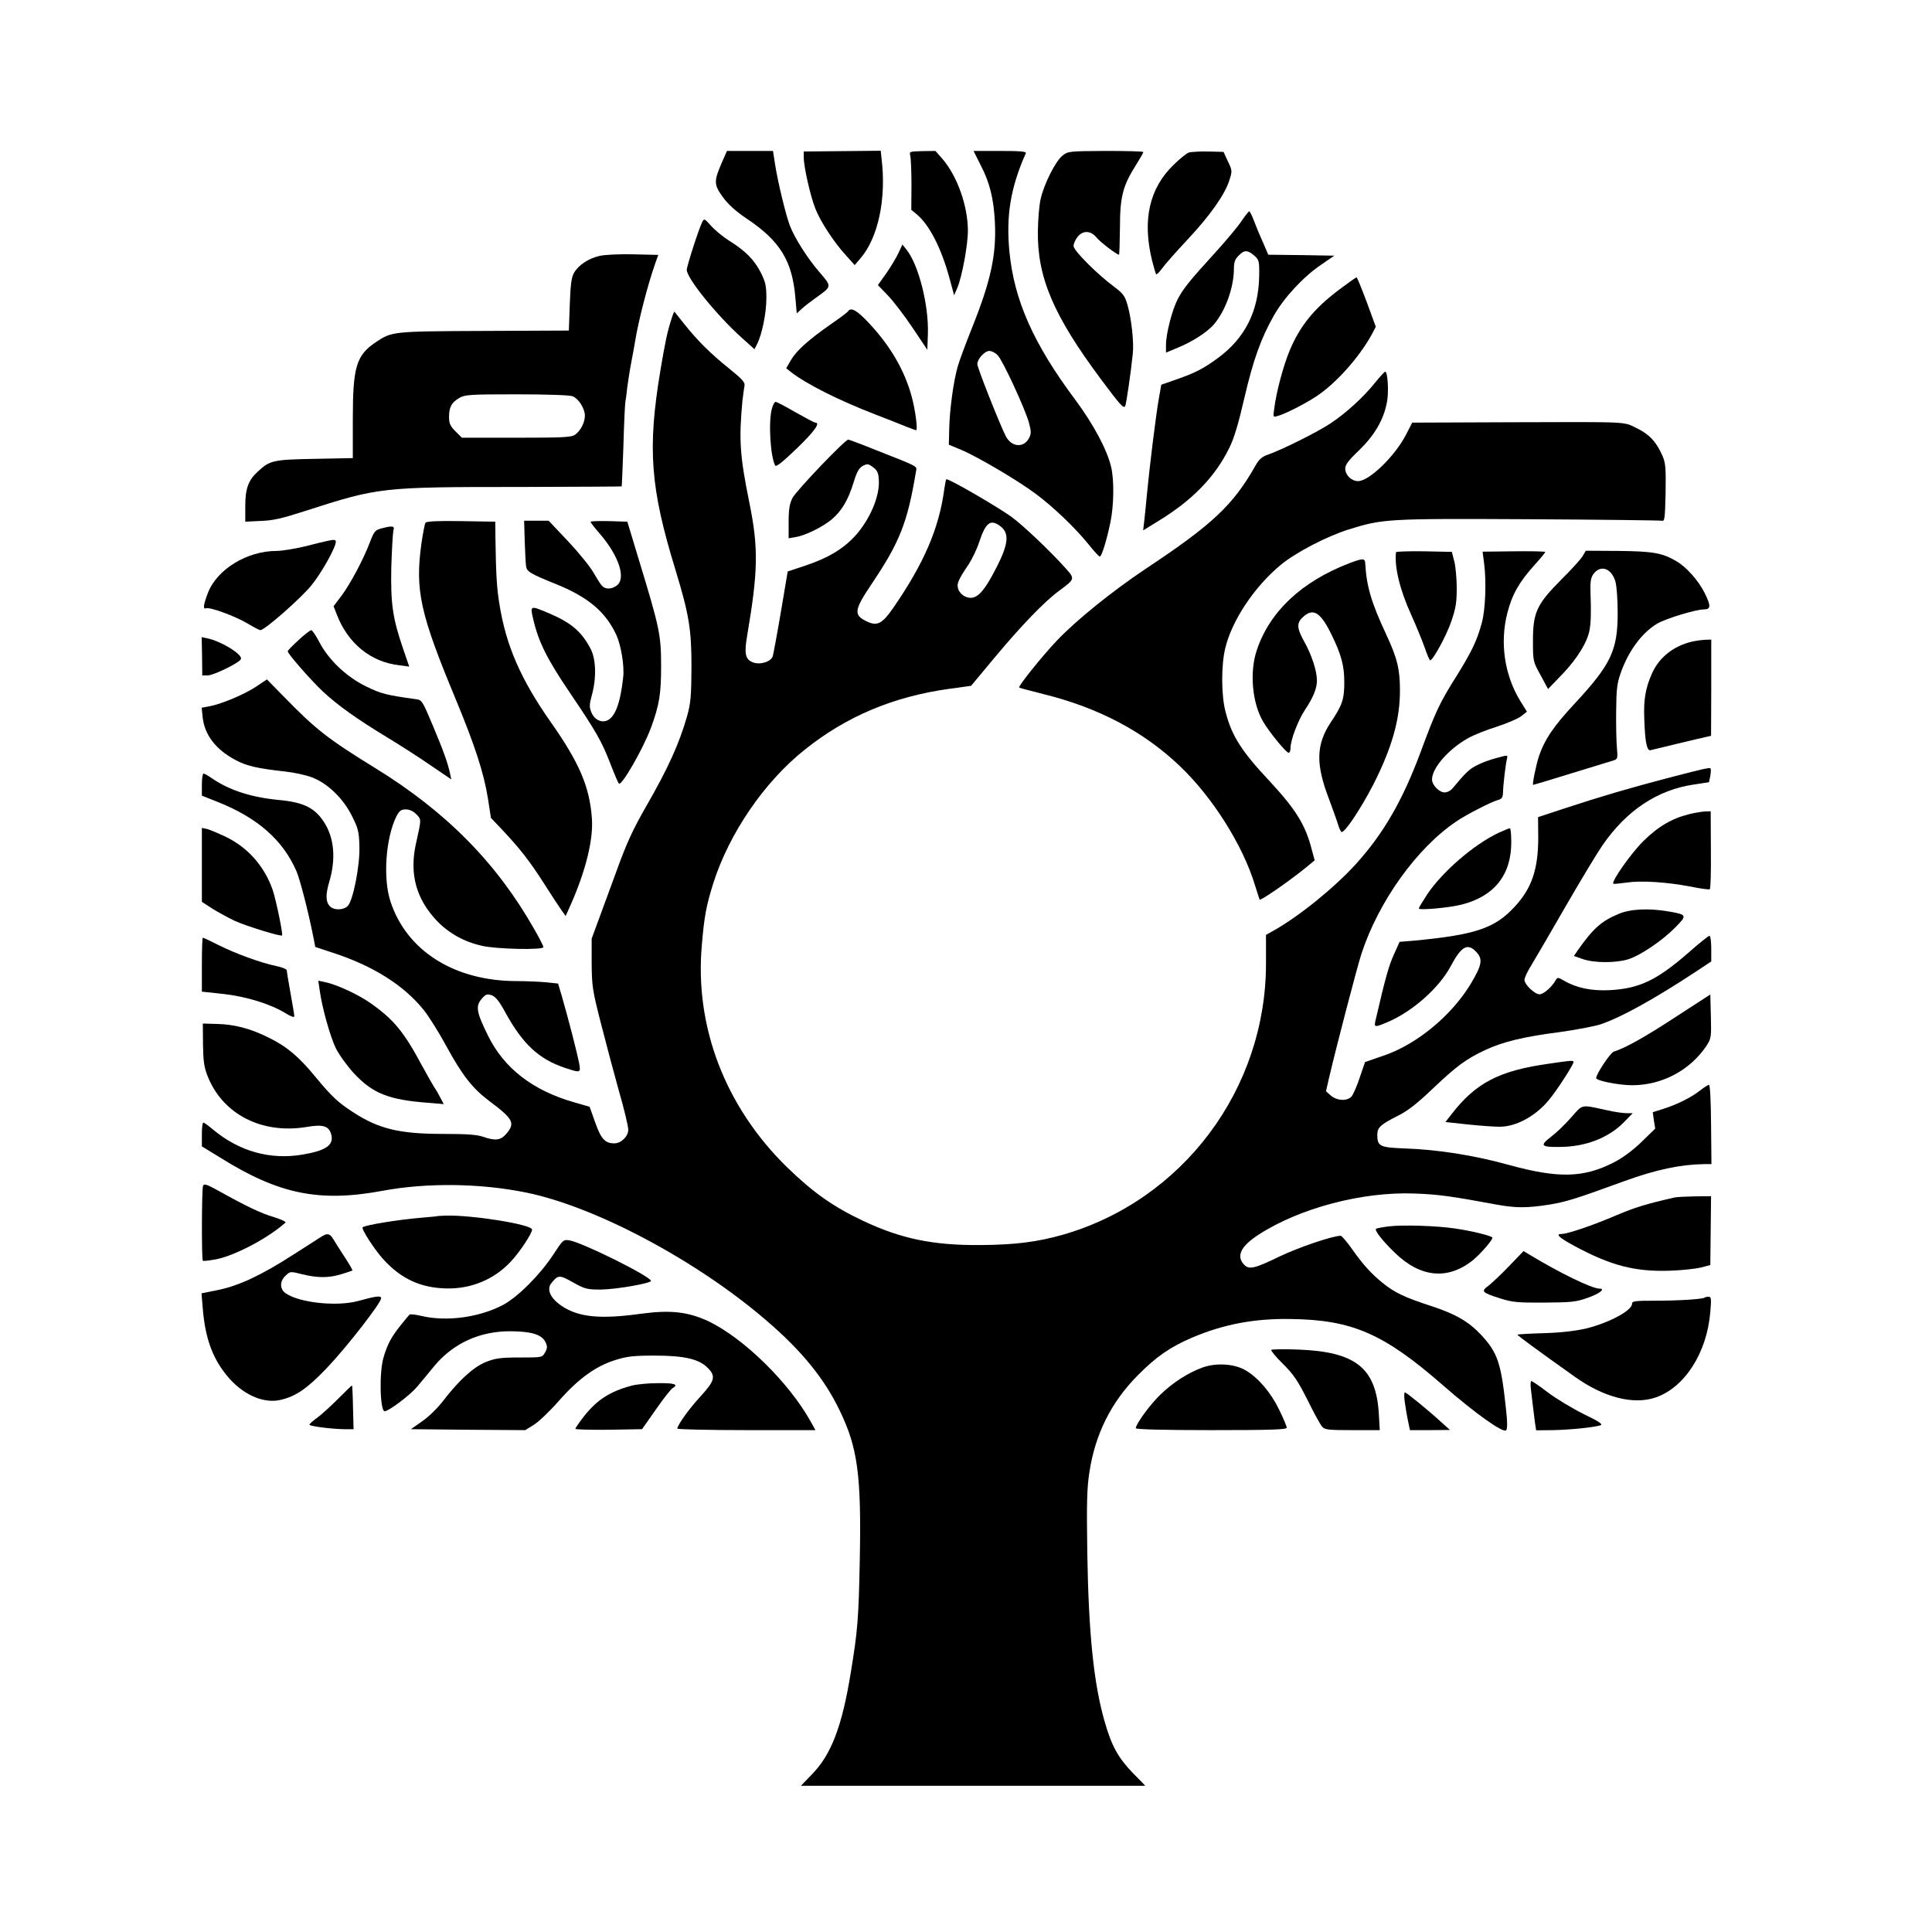
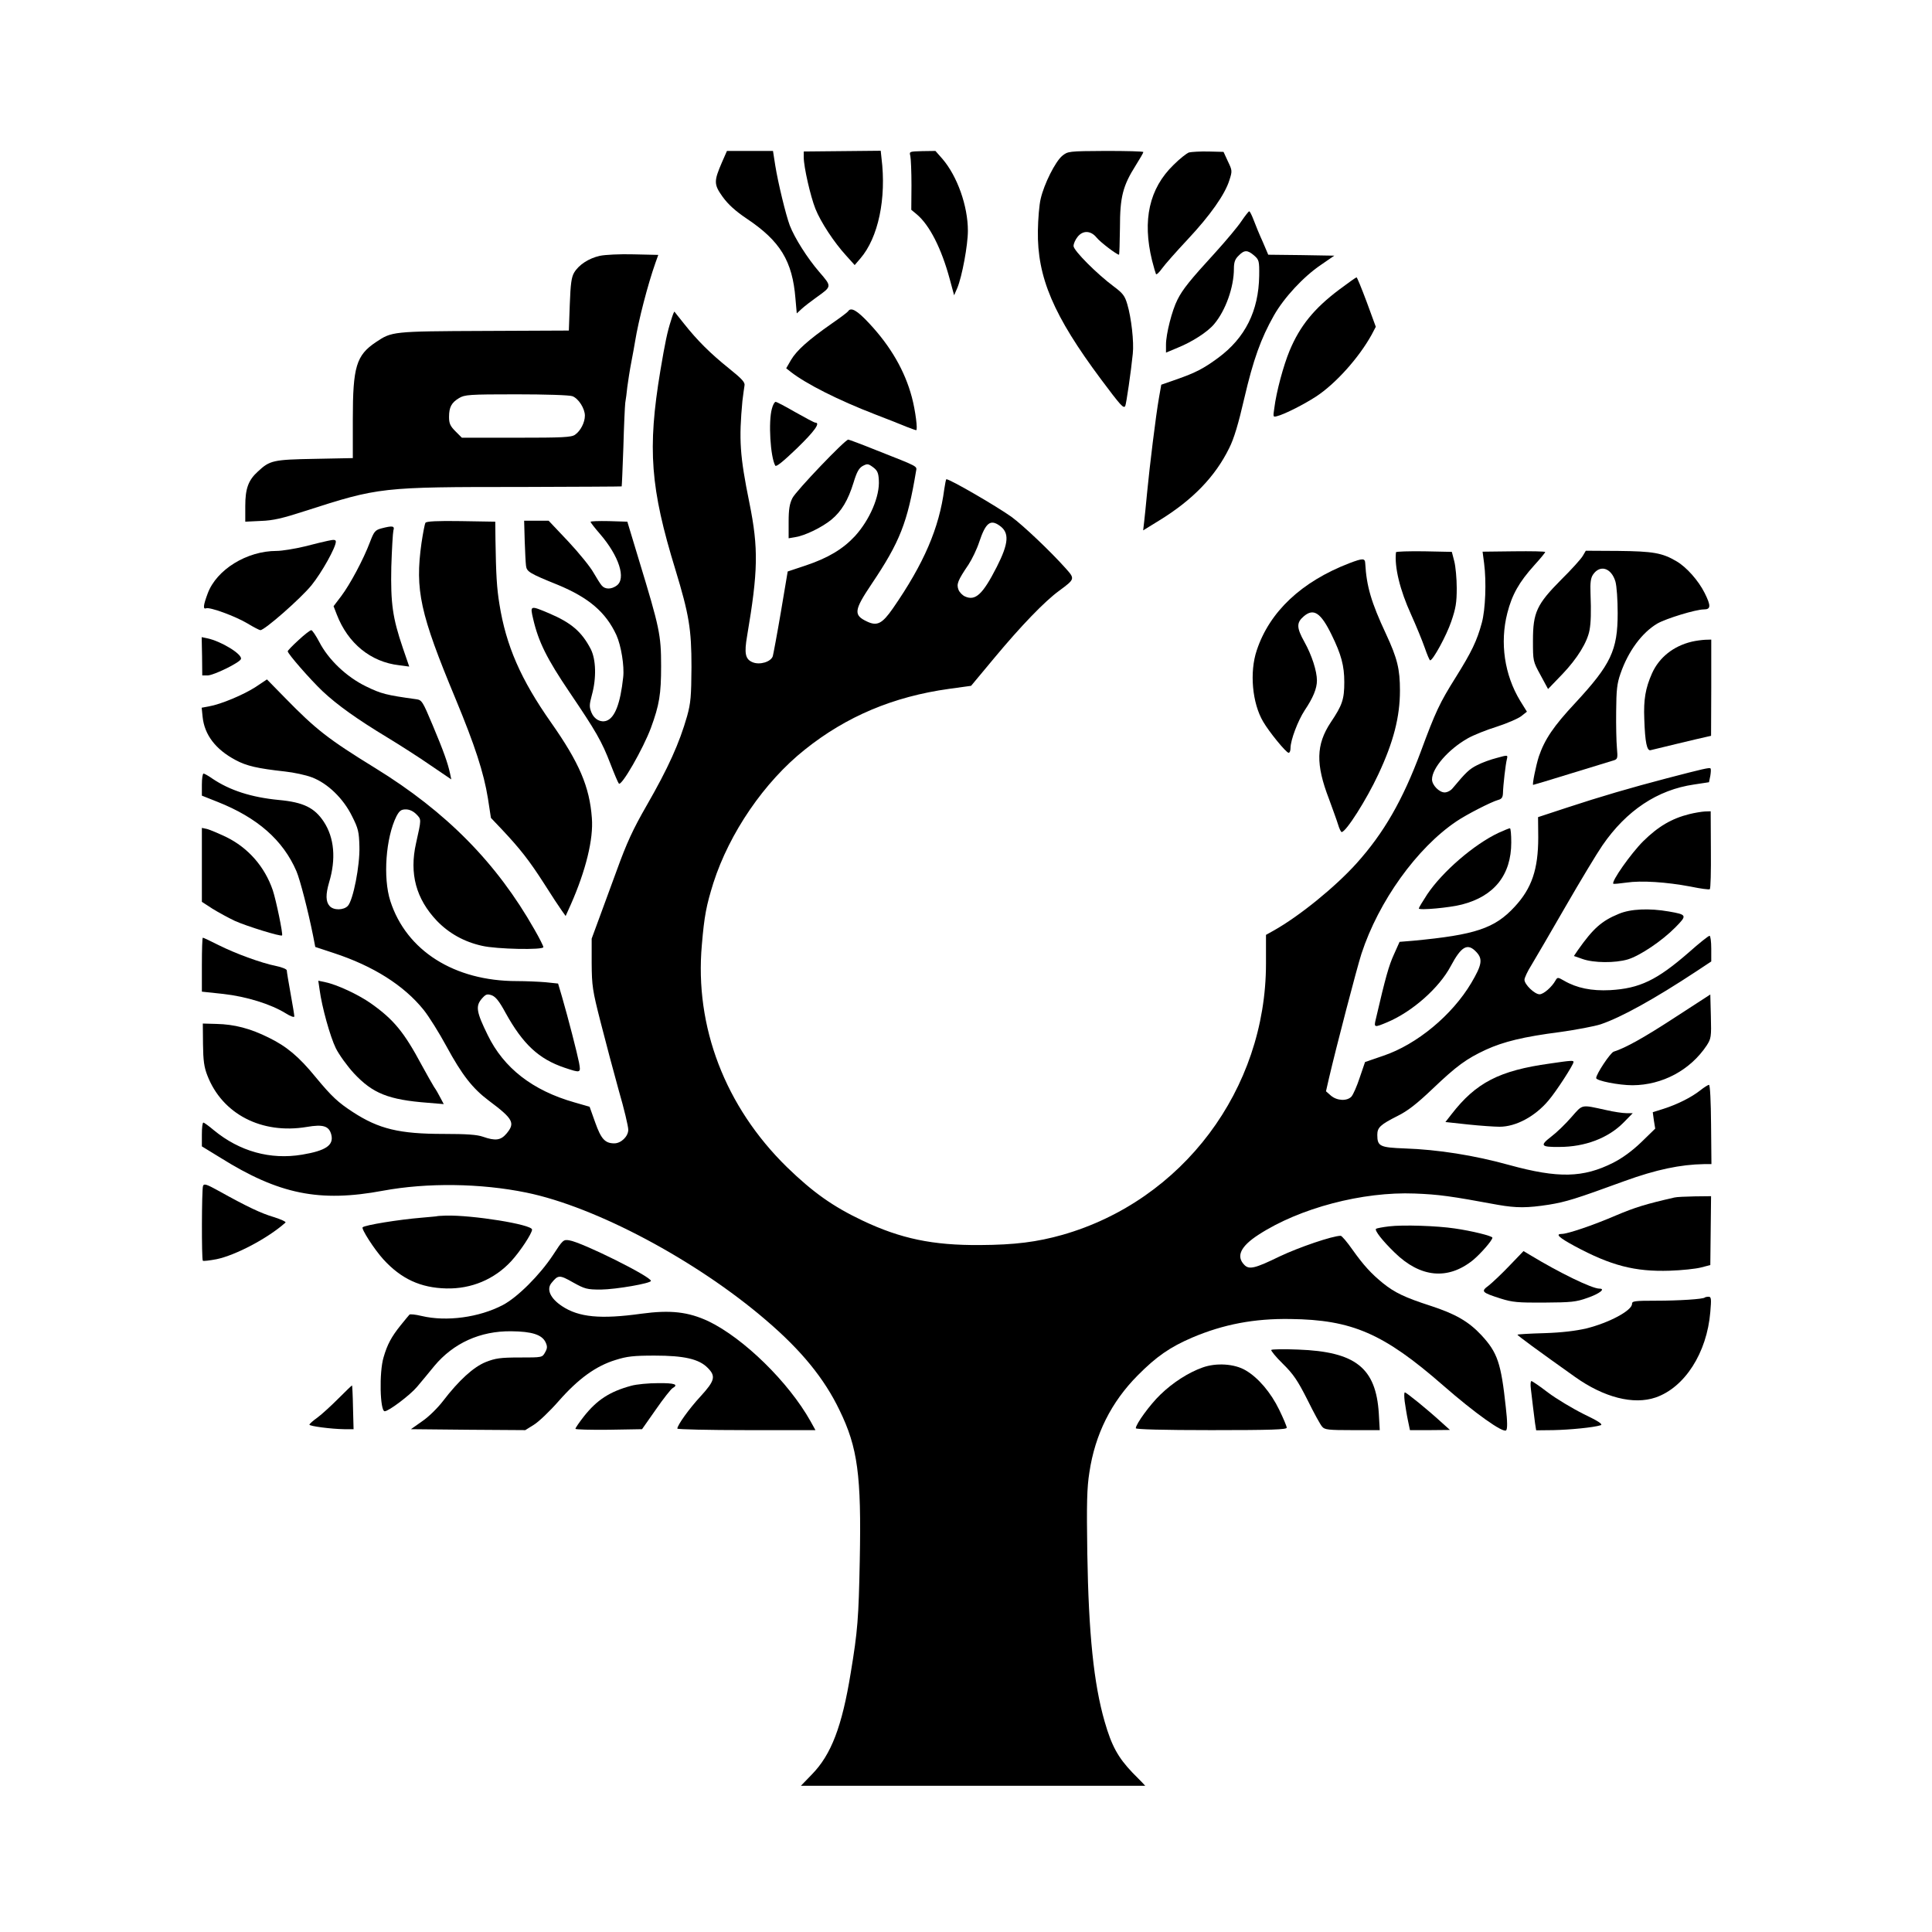
<svg xmlns="http://www.w3.org/2000/svg" version="1.0" width="1024pt" height="1024pt" viewBox="0 0 1024 1024" preserveAspectRatio="xMidYMid meet">
  <g transform="translate(0,1024) scale(0.1,-0.1)" fill="#000000" stroke="none">
    <path d="M3827 9381 c-44 -102 -44 -118 3 -184 29 -40 67 -75 128 -116 178 -119 242 -225 258 -423 l7 -79 26 24 c14 13 49 40 77 60 84 60 84 57 16 136 -63 73 -130 179 -156 246 -21 56 -62 225 -77 318 l-12 77 -122 0 -122 0 -26 -59z" />
    <path d="M4260 9406 c0 -51 36 -208 62 -273 28 -70 98 -177 163 -248 l45 -50 30 35 c95 110 139 318 112 533 l-4 38 -204 -2 -204 -2 0 -31z" />
    <path d="M4825 9413 c3 -14 6 -83 6 -155 l-1 -130 29 -24 c68 -57 131 -181 175 -344 l23 -85 17 39 c25 60 56 226 56 303 0 131 -56 289 -135 381 l-37 42 -70 -1 c-69 -2 -69 -2 -63 -26z" />
-     <path d="M5200 9360 c46 -88 67 -176 73 -295 9 -173 -21 -312 -120 -560 -33 -82 -68 -176 -77 -208 -22 -76 -43 -229 -45 -331 l-2 -83 65 -27 c90 -38 303 -164 395 -233 94 -70 205 -176 278 -265 30 -38 58 -68 62 -68 10 0 37 87 56 180 19 89 21 227 4 296 -22 92 -94 226 -189 354 -222 297 -325 528 -350 787 -18 191 6 338 87 521 4 9 -27 12 -136 12 l-141 0 40 -80z m88 -1003 c28 -29 148 -290 166 -359 12 -45 12 -57 0 -80 -28 -54 -93 -48 -123 10 -33 65 -151 363 -151 382 0 27 39 70 64 70 12 0 32 -10 44 -23z" />
    <path d="M5630 9414 c-37 -31 -96 -149 -114 -227 -8 -32 -14 -109 -15 -170 -4 -247 83 -450 335 -788 104 -139 119 -156 128 -141 5 8 31 185 40 277 7 62 -8 192 -29 262 -13 45 -24 59 -71 94 -89 66 -214 191 -214 215 0 12 9 33 21 48 28 36 70 35 101 -3 19 -24 107 -91 119 -91 2 0 4 64 5 143 0 163 15 222 84 331 22 35 40 66 40 70 0 4 -90 6 -200 6 -198 -1 -200 -2 -230 -26z" />
    <path d="M6302 9432 c-12 -4 -49 -33 -82 -66 -129 -125 -166 -293 -114 -506 9 -36 19 -69 21 -73 3 -4 17 9 32 30 15 21 76 90 135 153 120 128 199 240 222 315 16 49 15 52 -8 100 l-23 50 -80 2 c-44 1 -90 -2 -103 -5z" />
    <path d="M6580 9068 c-19 -29 -82 -104 -140 -168 -133 -145 -172 -194 -199 -248 -29 -56 -61 -183 -61 -238 l0 -43 62 26 c77 31 159 84 193 125 61 72 105 196 105 294 0 34 6 51 25 69 30 31 47 31 82 1 26 -23 28 -28 27 -108 -3 -186 -74 -329 -218 -435 -76 -56 -120 -79 -221 -114 l-80 -28 -12 -68 c-17 -96 -50 -367 -63 -503 -6 -63 -13 -134 -16 -158 l-5 -43 86 53 c176 108 296 232 370 383 25 49 49 129 80 264 48 206 88 317 157 439 54 95 157 206 249 268 l71 49 -175 3 -175 2 -29 68 c-17 37 -38 88 -48 115 -10 26 -20 47 -24 47 -3 0 -22 -24 -41 -52z" />
-     <path d="M3722 9063 c-16 -29 -82 -234 -82 -253 0 -45 158 -240 289 -358 l70 -63 14 28 c26 51 49 164 49 243 0 66 -5 86 -30 136 -35 68 -83 116 -167 168 -33 21 -76 56 -96 79 -35 39 -37 40 -47 20z" />
-     <path d="M4762 8899 c-11 -24 -40 -72 -64 -107 l-45 -63 52 -54 c29 -30 88 -107 131 -171 l79 -118 3 84 c5 154 -50 370 -115 449 l-20 25 -21 -45z" />
    <path d="M3179 8884 c-58 -13 -111 -47 -136 -89 -14 -24 -19 -58 -23 -168 l-5 -139 -450 -2 c-487 -2 -488 -3 -572 -59 -105 -70 -123 -131 -123 -408 l0 -207 -202 -4 c-220 -4 -238 -8 -301 -67 -51 -46 -67 -91 -67 -183 l0 -83 83 4 c64 2 115 14 232 52 395 127 401 128 1149 128 291 1 530 2 531 3 1 2 5 95 9 208 3 113 8 219 10 235 3 17 8 55 11 85 4 30 13 89 21 130 8 41 17 91 20 110 18 111 67 301 108 417 l15 42 -131 3 c-72 2 -152 -2 -179 -8z m-145 -744 c32 -12 66 -65 66 -103 0 -36 -23 -81 -52 -101 -19 -14 -66 -16 -311 -16 l-289 0 -34 34 c-28 28 -34 42 -34 76 0 52 13 76 53 100 30 18 52 20 304 20 152 0 283 -4 297 -10z" />
    <path d="M7098 8705 c-133 -100 -208 -192 -263 -324 -32 -77 -70 -216 -81 -305 -7 -47 -7 -48 17 -41 41 11 141 62 204 103 103 67 227 205 295 328 l22 42 -48 131 c-27 72 -51 131 -54 131 -3 0 -44 -29 -92 -65z" />
    <path d="M4495 8590 c-3 -5 -43 -35 -88 -66 -123 -86 -184 -141 -214 -191 l-26 -45 24 -19 c82 -64 252 -150 449 -226 63 -24 136 -53 162 -64 26 -10 50 -19 54 -19 9 0 -4 104 -23 175 -37 139 -112 269 -225 390 -65 70 -98 89 -113 65z" />
    <path d="M3557 8543 c-20 -61 -32 -119 -57 -268 -69 -415 -53 -622 80 -1055 72 -237 85 -314 85 -515 -1 -156 -4 -191 -23 -260 -41 -144 -100 -275 -215 -475 -73 -127 -105 -197 -158 -343 -23 -62 -62 -168 -87 -237 l-46 -125 0 -130 c1 -121 4 -143 48 -315 26 -102 69 -264 96 -361 28 -96 50 -189 50 -207 0 -35 -38 -72 -74 -72 -49 0 -70 23 -101 110 l-30 84 -80 23 c-222 63 -375 182 -460 357 -60 122 -65 153 -32 192 22 25 28 27 53 19 21 -8 40 -31 74 -94 92 -166 176 -244 312 -290 87 -29 87 -29 77 27 -10 51 -57 234 -90 348 l-21 71 -67 7 c-36 3 -105 6 -152 6 -331 0 -585 161 -670 424 -40 124 -24 336 32 449 16 30 25 37 50 37 19 0 39 -9 56 -26 27 -28 27 -24 -2 -154 -36 -161 0 -294 111 -411 64 -66 144 -111 239 -132 76 -18 325 -23 325 -7 0 6 -21 48 -47 93 -200 353 -467 624 -844 856 -250 154 -314 204 -479 373 l-95 97 -60 -40 c-63 -41 -184 -92 -248 -103 l-38 -7 5 -49 c10 -95 69 -172 174 -228 59 -32 118 -45 262 -61 47 -5 112 -19 143 -31 83 -31 167 -112 213 -206 33 -65 37 -83 39 -161 3 -100 -33 -283 -61 -314 -22 -24 -76 -25 -97 -1 -21 23 -21 62 -3 124 38 125 28 238 -28 323 -49 74 -108 103 -238 115 -146 14 -260 51 -352 113 -21 15 -43 27 -47 27 -5 0 -9 -26 -9 -59 l0 -58 83 -33 c212 -84 347 -203 418 -367 19 -44 62 -210 89 -345 l11 -57 97 -32 c211 -69 373 -172 477 -301 29 -36 83 -123 121 -193 83 -153 139 -224 224 -288 131 -98 142 -119 94 -176 -30 -35 -58 -39 -124 -16 -31 11 -86 15 -209 15 -234 0 -343 26 -481 116 -78 51 -111 81 -197 185 -89 109 -154 163 -248 209 -98 49 -183 71 -278 73 l-72 2 1 -110 c1 -86 6 -122 23 -165 79 -205 288 -313 527 -273 87 15 118 5 130 -41 14 -56 -29 -85 -155 -106 -168 -28 -331 17 -468 130 -26 22 -51 40 -55 40 -5 0 -8 -28 -8 -63 l0 -63 98 -60 c310 -194 525 -238 862 -175 233 43 516 40 760 -10 367 -75 901 -359 1271 -677 186 -159 308 -308 389 -477 96 -197 116 -344 107 -795 -6 -307 -11 -374 -48 -597 -46 -283 -103 -433 -206 -538 l-58 -60 912 0 c502 0 913 0 913 0 0 1 -30 32 -68 70 -76 80 -110 141 -147 270 -58 201 -85 466 -92 890 -4 268 -2 349 11 431 30 202 116 373 256 514 99 100 171 150 290 201 165 70 328 101 519 98 327 -4 494 -76 811 -353 166 -145 317 -253 333 -237 7 7 7 46 -2 123 -25 234 -44 289 -129 381 -68 73 -138 113 -270 156 -136 44 -190 70 -251 119 -63 51 -104 96 -163 179 -28 40 -56 73 -62 73 -43 0 -222 -61 -325 -110 -129 -63 -160 -70 -185 -45 -46 46 -21 99 75 161 217 141 551 229 828 218 127 -5 187 -13 441 -60 98 -17 154 -17 270 1 91 15 140 30 400 125 168 61 297 88 423 90 l38 0 -2 210 c-1 122 -5 210 -11 210 -5 0 -26 -13 -46 -29 -47 -37 -120 -74 -195 -98 l-57 -18 6 -44 7 -43 -74 -72 c-49 -47 -100 -84 -149 -109 -159 -80 -291 -83 -550 -12 -187 52 -380 82 -554 88 -132 5 -146 11 -146 72 0 39 16 54 107 100 53 26 102 64 185 143 129 123 180 160 283 208 94 43 200 69 394 94 85 12 181 30 215 41 109 37 283 133 509 282 l77 51 0 68 c0 37 -4 68 -9 68 -6 0 -55 -39 -110 -88 -169 -147 -260 -191 -417 -200 -98 -5 -177 11 -244 50 -33 19 -35 19 -45 2 -20 -36 -64 -74 -85 -74 -26 0 -80 52 -80 77 0 10 16 45 37 78 20 33 101 172 180 309 79 137 167 283 196 325 127 185 292 295 486 323 l79 12 7 34 c3 19 4 36 1 39 -5 6 -39 -2 -231 -52 -191 -50 -352 -97 -531 -156 l-152 -50 1 -107 c0 -169 -34 -270 -125 -368 -106 -115 -209 -149 -537 -180 l-73 -6 -30 -67 c-26 -57 -44 -118 -96 -343 -11 -45 -8 -45 61 -16 133 56 275 182 336 297 57 107 90 125 137 74 34 -37 28 -68 -28 -163 -101 -170 -288 -326 -467 -386 l-96 -33 -28 -82 c-15 -46 -35 -91 -44 -101 -23 -25 -76 -23 -109 5 l-26 23 16 70 c38 163 148 585 172 659 91 278 294 561 504 702 53 36 184 103 220 113 19 5 25 13 26 36 1 42 14 155 21 181 5 22 5 22 -53 6 -32 -8 -79 -25 -104 -38 -42 -21 -60 -38 -130 -122 -10 -13 -29 -23 -43 -23 -29 0 -67 39 -67 69 0 60 87 160 190 218 30 17 100 45 155 62 55 18 113 43 129 56 l29 23 -36 58 c-83 137 -108 307 -68 464 25 98 62 164 143 254 32 35 58 67 58 70 0 4 -75 5 -166 4 l-166 -2 8 -61 c13 -99 7 -246 -12 -316 -26 -96 -54 -154 -139 -290 -84 -134 -106 -180 -185 -394 -95 -255 -195 -430 -341 -592 -113 -125 -300 -277 -436 -354 l-43 -24 0 -152 c0 -667 -442 -1256 -1079 -1438 -135 -38 -252 -53 -436 -54 -251 -2 -422 34 -624 130 -156 74 -262 149 -400 283 -327 320 -490 744 -451 1178 13 155 24 209 61 328 85 265 270 536 485 707 220 176 469 281 765 322 l116 16 125 150 c139 167 265 298 342 354 84 62 84 63 35 118 -83 93 -226 228 -287 273 -80 57 -326 200 -346 200 -2 0 -7 -24 -11 -52 -27 -207 -108 -395 -272 -632 -57 -82 -84 -96 -138 -70 -72 34 -69 59 25 199 150 223 190 326 235 596 5 30 19 22 -211 113 -77 31 -144 56 -148 56 -17 0 -277 -272 -296 -310 -15 -30 -20 -59 -20 -126 l0 -87 35 6 c52 8 142 52 192 93 53 44 88 102 117 196 17 56 28 76 48 88 25 13 29 13 55 -6 23 -17 29 -30 31 -68 6 -86 -48 -211 -126 -297 -64 -69 -142 -116 -261 -156 l-96 -32 -36 -214 c-20 -118 -40 -224 -43 -235 -10 -30 -69 -48 -107 -32 -39 16 -45 47 -29 140 58 342 61 463 12 705 -51 251 -56 334 -37 540 4 33 9 69 11 81 4 17 -12 35 -83 92 -97 78 -166 146 -238 237 -26 33 -49 61 -50 63 -2 2 -10 -18 -18 -45z m1741 -1089 c53 -37 49 -93 -15 -219 -74 -145 -113 -182 -169 -156 -13 6 -29 22 -34 36 -11 29 -4 48 53 132 19 29 45 83 57 120 34 102 59 122 108 87z" />
-     <path d="M7290 8214 c-62 -78 -154 -162 -238 -218 -69 -46 -257 -140 -335 -167 -29 -10 -45 -25 -64 -59 -118 -208 -228 -311 -581 -545 -178 -119 -370 -274 -472 -382 -81 -86 -205 -241 -198 -247 1 -2 61 -18 133 -36 289 -72 526 -197 718 -380 172 -163 334 -419 398 -630 13 -41 24 -76 25 -78 5 -8 160 100 246 170 l46 38 -15 56 c-34 133 -85 214 -225 365 -149 159 -200 239 -233 369 -22 84 -23 243 -1 334 35 147 154 326 294 442 80 66 245 152 361 188 179 56 201 58 954 54 381 -2 699 -6 707 -8 13 -4 15 17 18 148 2 134 0 158 -17 197 -32 73 -69 113 -135 145 -73 36 -26 34 -676 32 l-515 -2 -34 -66 c-59 -113 -194 -244 -253 -244 -35 0 -68 32 -68 67 0 20 18 44 74 97 82 80 130 162 147 254 11 55 4 162 -9 162 -4 0 -27 -25 -52 -56z" />
    <path d="M4091 8073 c-19 -68 -8 -254 18 -301 5 -8 41 21 114 91 95 92 127 137 98 137 -5 0 -52 25 -105 55 -52 30 -99 55 -105 55 -6 0 -15 -17 -20 -37z" />
    <path d="M2255 7469 c-4 -6 -13 -54 -21 -107 -35 -250 -8 -373 181 -827 102 -246 149 -390 171 -526 l16 -104 57 -60 c98 -104 147 -167 224 -287 41 -65 84 -130 95 -145 l20 -28 27 60 c80 181 121 348 112 459 -12 166 -67 294 -216 506 -161 229 -239 408 -274 628 -14 86 -18 154 -21 342 l-1 95 -182 3 c-124 2 -184 -1 -188 -9z" />
    <path d="M2781 7374 c2 -58 5 -118 7 -133 4 -31 18 -40 169 -101 164 -68 254 -145 310 -266 25 -55 43 -165 36 -224 -15 -139 -44 -214 -88 -230 -31 -11 -65 7 -80 43 -12 30 -12 41 2 93 25 90 22 189 -6 244 -48 92 -103 139 -220 189 -102 43 -102 43 -85 -30 28 -121 73 -211 192 -387 142 -210 171 -260 218 -382 20 -52 40 -99 44 -103 14 -16 129 185 170 295 45 123 54 179 54 328 0 165 -8 202 -117 560 l-62 205 -98 3 c-53 1 -97 0 -97 -4 0 -3 22 -32 50 -64 101 -117 140 -238 88 -274 -29 -21 -62 -20 -79 1 -8 9 -27 40 -44 69 -16 29 -76 103 -133 164 l-104 110 -65 0 -65 0 3 -106z" />
    <path d="M2020 7439 c-32 -9 -38 -17 -59 -72 -35 -93 -106 -225 -152 -286 l-41 -54 17 -44 c59 -153 180 -252 331 -269 l53 -7 -34 99 c-54 159 -65 235 -61 429 3 94 8 180 11 193 8 25 -4 27 -65 11z" />
    <path d="M1735 7373 c-11 -2 -65 -15 -119 -29 -54 -13 -122 -24 -150 -24 -158 0 -318 -99 -365 -225 -24 -64 -26 -86 -8 -79 20 7 152 -41 218 -80 33 -20 64 -36 69 -36 23 0 215 169 271 238 55 68 129 201 129 231 0 11 -10 12 -45 4z" />
    <path d="M7399 7313 c-9 -78 21 -201 80 -330 27 -60 59 -138 72 -175 13 -38 26 -68 29 -68 15 0 87 132 112 206 24 70 29 100 29 177 0 50 -6 115 -13 142 l-13 50 -147 3 c-82 1 -148 -1 -149 -5z" />
    <path d="M8388 7292 c-9 -15 -60 -72 -113 -124 -130 -131 -150 -174 -150 -323 0 -109 0 -110 40 -183 l40 -74 77 80 c77 81 131 167 143 233 7 39 9 92 5 196 -2 53 1 79 13 97 37 55 97 37 119 -36 7 -24 12 -98 12 -168 0 -197 -36 -272 -225 -476 -115 -123 -162 -193 -193 -284 -15 -47 -36 -150 -30 -150 2 0 93 27 202 61 108 33 208 64 222 68 24 7 25 11 20 67 -3 32 -5 120 -4 194 1 112 4 146 23 200 41 119 114 217 195 265 47 27 204 75 247 75 37 0 38 19 4 87 -33 66 -96 137 -149 168 -76 45 -125 53 -309 55 l-172 1 -17 -29z" />
    <path d="M7152 7255 c-254 -98 -423 -257 -491 -462 -39 -116 -24 -280 34 -378 32 -55 122 -165 135 -165 6 0 10 11 10 25 0 42 39 145 75 200 45 67 65 116 65 158 0 50 -27 134 -66 204 -43 77 -43 103 -3 137 52 44 90 18 147 -99 51 -104 67 -164 67 -250 0 -91 -10 -122 -72 -214 -78 -118 -80 -222 -9 -406 18 -50 40 -109 47 -132 7 -24 16 -43 20 -43 23 0 132 172 194 305 81 172 115 306 115 445 0 114 -14 171 -74 300 -79 169 -103 253 -110 374 -1 28 -13 28 -84 1z" />
    <path d="M1583 6848 c-32 -29 -58 -56 -58 -60 0 -13 118 -148 184 -211 80 -75 184 -149 346 -247 66 -40 169 -106 228 -147 l109 -74 -7 33 c-12 55 -34 117 -92 255 -53 126 -57 133 -87 137 -160 22 -186 29 -266 68 -103 50 -199 141 -248 236 -18 34 -37 62 -42 62 -6 0 -36 -23 -67 -52z" />
    <path d="M1071 6761 l1 -101 28 0 c32 0 171 68 177 87 9 25 -106 95 -179 110 l-29 6 2 -102z" />
    <path d="M8967 6839 c-97 -23 -173 -83 -211 -168 -35 -79 -45 -139 -41 -241 4 -125 14 -172 34 -166 20 5 268 65 298 71 l22 5 1 255 0 255 -33 -1 c-17 -1 -49 -5 -70 -10z" />
    <path d="M8954 5925 c-93 -23 -165 -65 -245 -144 -65 -65 -170 -214 -158 -225 2 -2 33 1 69 6 79 12 213 3 340 -21 52 -11 98 -17 102 -14 5 2 7 96 6 209 l-1 204 -31 -1 c-17 -1 -54 -7 -82 -14z" />
    <path d="M1070 5656 l0 -196 57 -37 c31 -19 84 -48 118 -64 62 -28 243 -84 250 -77 6 6 -32 188 -49 239 -43 126 -131 226 -248 283 -40 19 -85 38 -100 42 l-28 6 0 -196z" />
    <path d="M7943 5826 c-130 -61 -298 -206 -379 -327 -24 -37 -44 -70 -44 -74 0 -11 165 4 229 21 171 44 261 157 261 329 0 41 -3 75 -7 75 -5 0 -31 -11 -60 -24z" />
    <path d="M8579 5396 c-90 -37 -135 -77 -216 -192 l-21 -31 46 -16 c59 -21 172 -22 240 -2 65 20 181 98 252 170 63 64 62 67 -35 84 -104 18 -203 14 -266 -13z" />
    <path d="M1070 5127 l0 -143 113 -12 c124 -14 252 -54 330 -102 27 -17 47 -24 47 -17 0 7 -9 62 -20 122 -11 61 -20 115 -20 122 0 6 -26 17 -57 23 -82 17 -215 66 -305 111 -43 22 -80 39 -83 39 -3 0 -5 -64 -5 -143z" />
    <path d="M1694 4994 c12 -91 56 -249 86 -310 17 -34 60 -94 96 -133 99 -106 182 -140 392 -156 l84 -7 -18 34 c-9 18 -24 44 -34 58 -9 14 -38 66 -65 115 -93 174 -148 241 -268 326 -68 48 -182 101 -246 114 l-34 7 7 -48z" />
    <path d="M8880 4849 c-167 -109 -264 -163 -327 -183 -18 -6 -93 -119 -93 -140 0 -14 119 -38 193 -38 158 1 306 80 393 211 23 36 25 45 22 154 l-3 116 -185 -120z" />
    <path d="M8215 4603 c-268 -37 -392 -101 -522 -269 l-32 -41 120 -13 c66 -7 142 -12 167 -12 87 0 189 55 260 140 41 48 132 189 132 203 0 9 -10 9 -125 -8z" />
    <path d="M8328 4318 c-31 -36 -79 -82 -107 -103 -61 -47 -54 -55 44 -54 136 0 259 47 340 129 l49 50 -34 0 c-19 0 -66 7 -105 16 -138 30 -124 33 -187 -38z" />
    <path d="M1076 3954 c-7 -19 -8 -389 -1 -396 3 -3 36 1 73 8 101 21 272 111 365 194 5 4 -23 17 -61 29 -68 20 -142 55 -293 139 -65 36 -78 40 -83 26z" />
    <path d="M8875 3893 c-153 -35 -208 -52 -310 -95 -123 -53 -257 -98 -287 -98 -36 0 -16 -19 67 -64 193 -104 320 -137 505 -131 63 2 138 10 165 17 l50 13 2 183 2 182 -87 -1 c-48 -1 -96 -3 -107 -6z" />
    <path d="M2317 3794 c-1 -1 -38 -4 -82 -8 -121 -10 -301 -39 -313 -51 -8 -8 61 -116 110 -170 94 -103 197 -151 334 -154 132 -3 254 48 343 144 48 52 111 148 111 168 0 27 -318 78 -458 74 -24 -1 -44 -2 -45 -3z" />
    <path d="M7362 3740 c-34 -4 -65 -10 -69 -13 -8 -9 34 -63 99 -126 136 -133 282 -147 415 -40 41 34 103 105 103 119 0 9 -109 36 -200 49 -93 14 -274 20 -348 11z" />
-     <path d="M1706 3687 c-11 -7 -78 -50 -150 -96 -169 -109 -288 -165 -399 -188 l-89 -18 7 -84 c13 -152 50 -256 125 -349 81 -101 193 -153 286 -132 82 19 141 59 247 170 103 108 287 344 287 369 0 15 -25 12 -120 -14 -111 -31 -309 -11 -384 39 -34 22 -35 65 -2 95 24 23 25 23 88 7 82 -20 142 -20 209 1 30 9 55 18 57 19 2 1 -16 33 -41 71 -24 37 -52 80 -61 96 -18 29 -30 32 -60 14z" />
    <path d="M2931 3588 c-70 -106 -188 -224 -266 -265 -126 -66 -299 -89 -430 -58 -33 8 -62 11 -65 7 -4 -4 -24 -29 -47 -57 -48 -60 -70 -100 -90 -169 -24 -79 -19 -286 6 -286 21 0 135 86 171 129 21 25 63 75 92 111 101 121 243 186 408 184 109 -1 163 -18 182 -59 10 -22 9 -32 -3 -53 -15 -27 -15 -27 -134 -27 -103 0 -129 -4 -180 -24 -65 -26 -143 -97 -228 -208 -26 -34 -74 -82 -108 -105 l-61 -43 303 -3 303 -2 45 28 c25 15 85 72 133 127 103 117 196 185 301 217 60 19 95 23 207 23 156 0 235 -18 281 -65 44 -44 38 -68 -37 -150 -62 -67 -124 -154 -124 -172 0 -4 165 -8 366 -8 l366 0 -26 47 c-116 207 -354 440 -541 530 -107 50 -201 61 -356 40 -216 -30 -331 -19 -420 40 -62 41 -84 89 -56 123 35 43 42 44 114 3 63 -35 74 -38 148 -38 81 1 265 33 265 46 0 23 -366 205 -433 215 -31 5 -34 2 -86 -78z" />
    <path d="M8000 3531 c-41 -43 -91 -90 -110 -105 -42 -31 -38 -36 65 -69 61 -19 90 -22 230 -21 142 1 168 3 229 25 64 22 98 49 63 49 -39 0 -210 83 -367 178 l-35 21 -75 -78z" />
    <path d="M9036 3363 c-8 -9 -140 -17 -258 -17 -115 0 -128 -2 -128 -17 0 -35 -121 -100 -242 -130 -56 -13 -129 -22 -222 -25 -77 -2 -141 -6 -143 -8 -3 -3 108 -84 305 -224 153 -109 310 -149 427 -109 154 53 272 236 290 453 6 70 5 81 -9 81 -9 0 -18 -2 -20 -4z" />
    <path d="M6738 3085 c-3 -3 24 -37 61 -73 56 -55 79 -89 131 -192 34 -69 69 -133 78 -142 13 -16 34 -18 160 -18 l145 0 -5 88 c-15 242 -123 328 -428 339 -74 3 -138 2 -142 -2z" />
    <path d="M6374 2992 c-76 -27 -158 -80 -224 -144 -55 -53 -130 -156 -130 -178 0 -6 145 -10 400 -10 322 0 400 3 400 13 0 7 -18 50 -40 95 -44 91 -111 170 -178 209 -59 35 -156 41 -228 15z" />
    <path d="M8114 2878 c3 -24 8 -65 11 -93 3 -27 8 -67 11 -88 l6 -38 91 1 c90 2 213 14 251 26 13 5 -11 21 -90 59 -60 30 -145 81 -189 114 -44 34 -84 61 -88 61 -5 0 -6 -19 -3 -42z" />
    <path d="M3345 2895 c-114 -31 -181 -75 -250 -162 -25 -32 -45 -61 -45 -66 0 -4 79 -6 177 -5 l176 3 73 104 c40 58 80 108 88 113 35 20 12 28 -76 27 -51 0 -115 -6 -143 -14z" />
    <path d="M1795 2829 c-39 -39 -89 -85 -112 -102 -24 -17 -43 -34 -43 -38 0 -8 115 -23 184 -24 l50 0 -3 115 c-1 63 -4 116 -5 117 -1 1 -33 -30 -71 -68z" />
    <path d="M7445 2813 c4 -27 11 -72 17 -100 l11 -53 106 0 106 1 -50 45 c-70 64 -181 154 -189 154 -4 0 -4 -21 -1 -47z" />
  </g>
</svg>